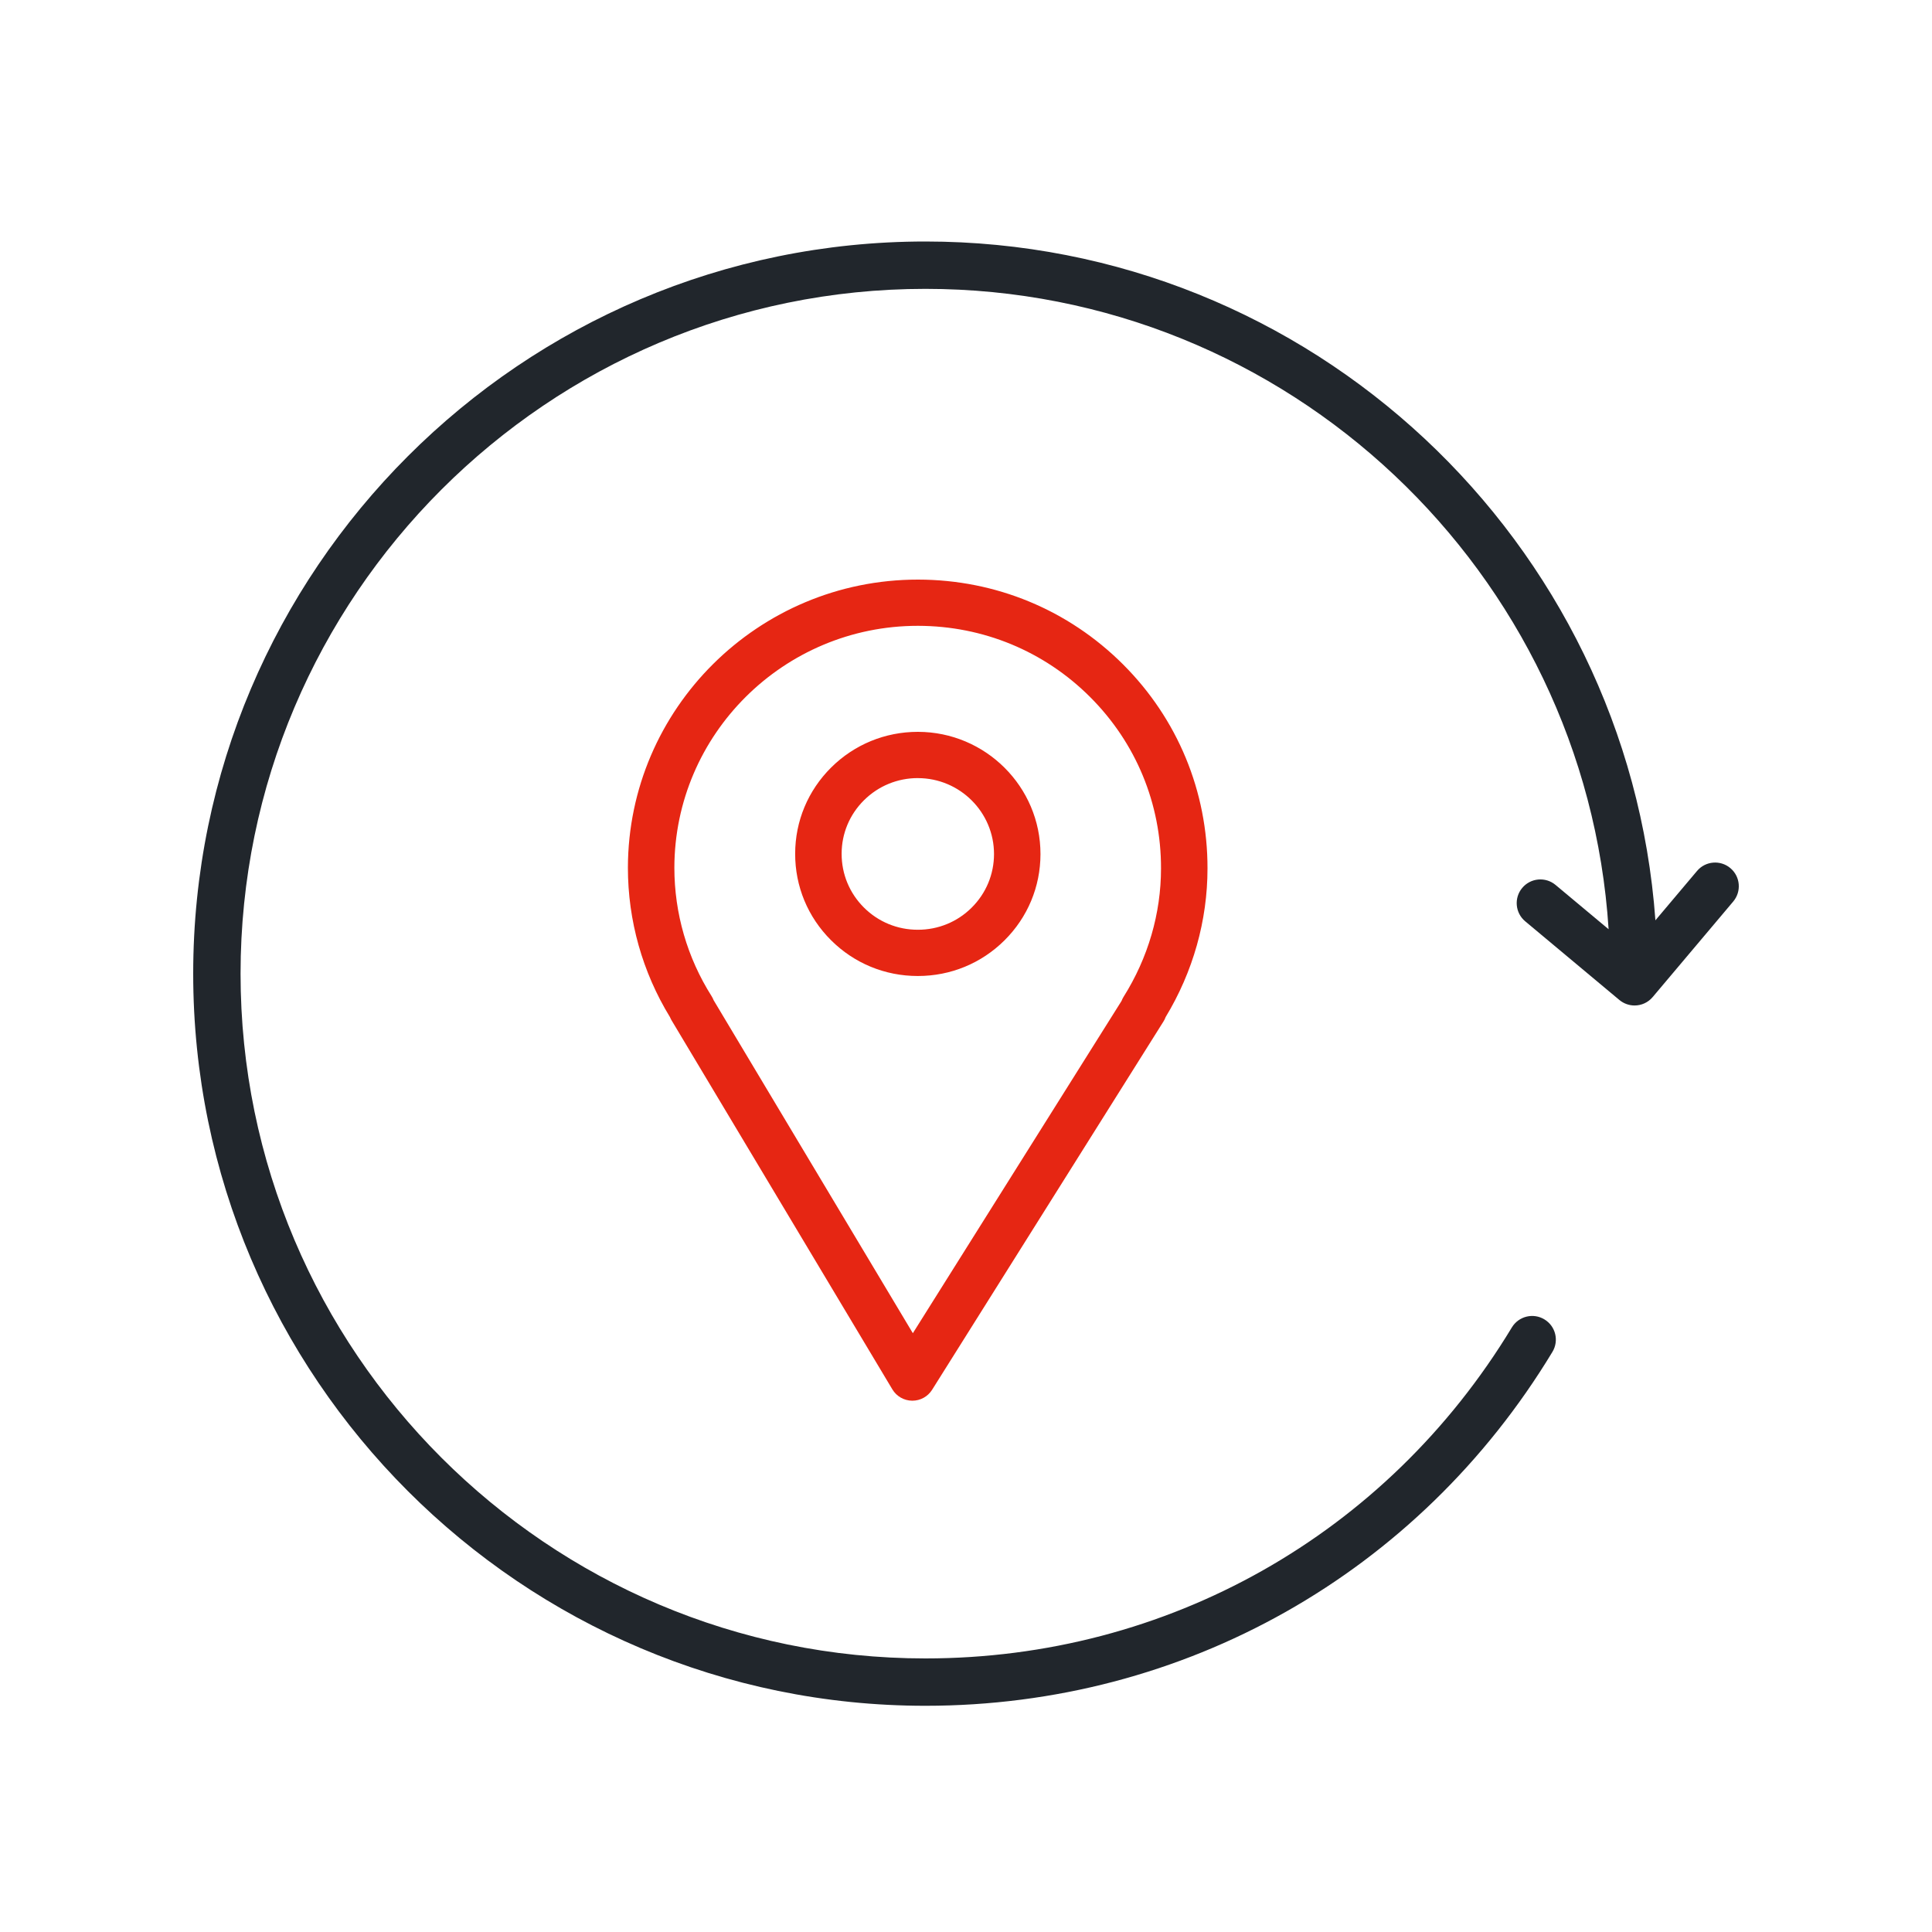
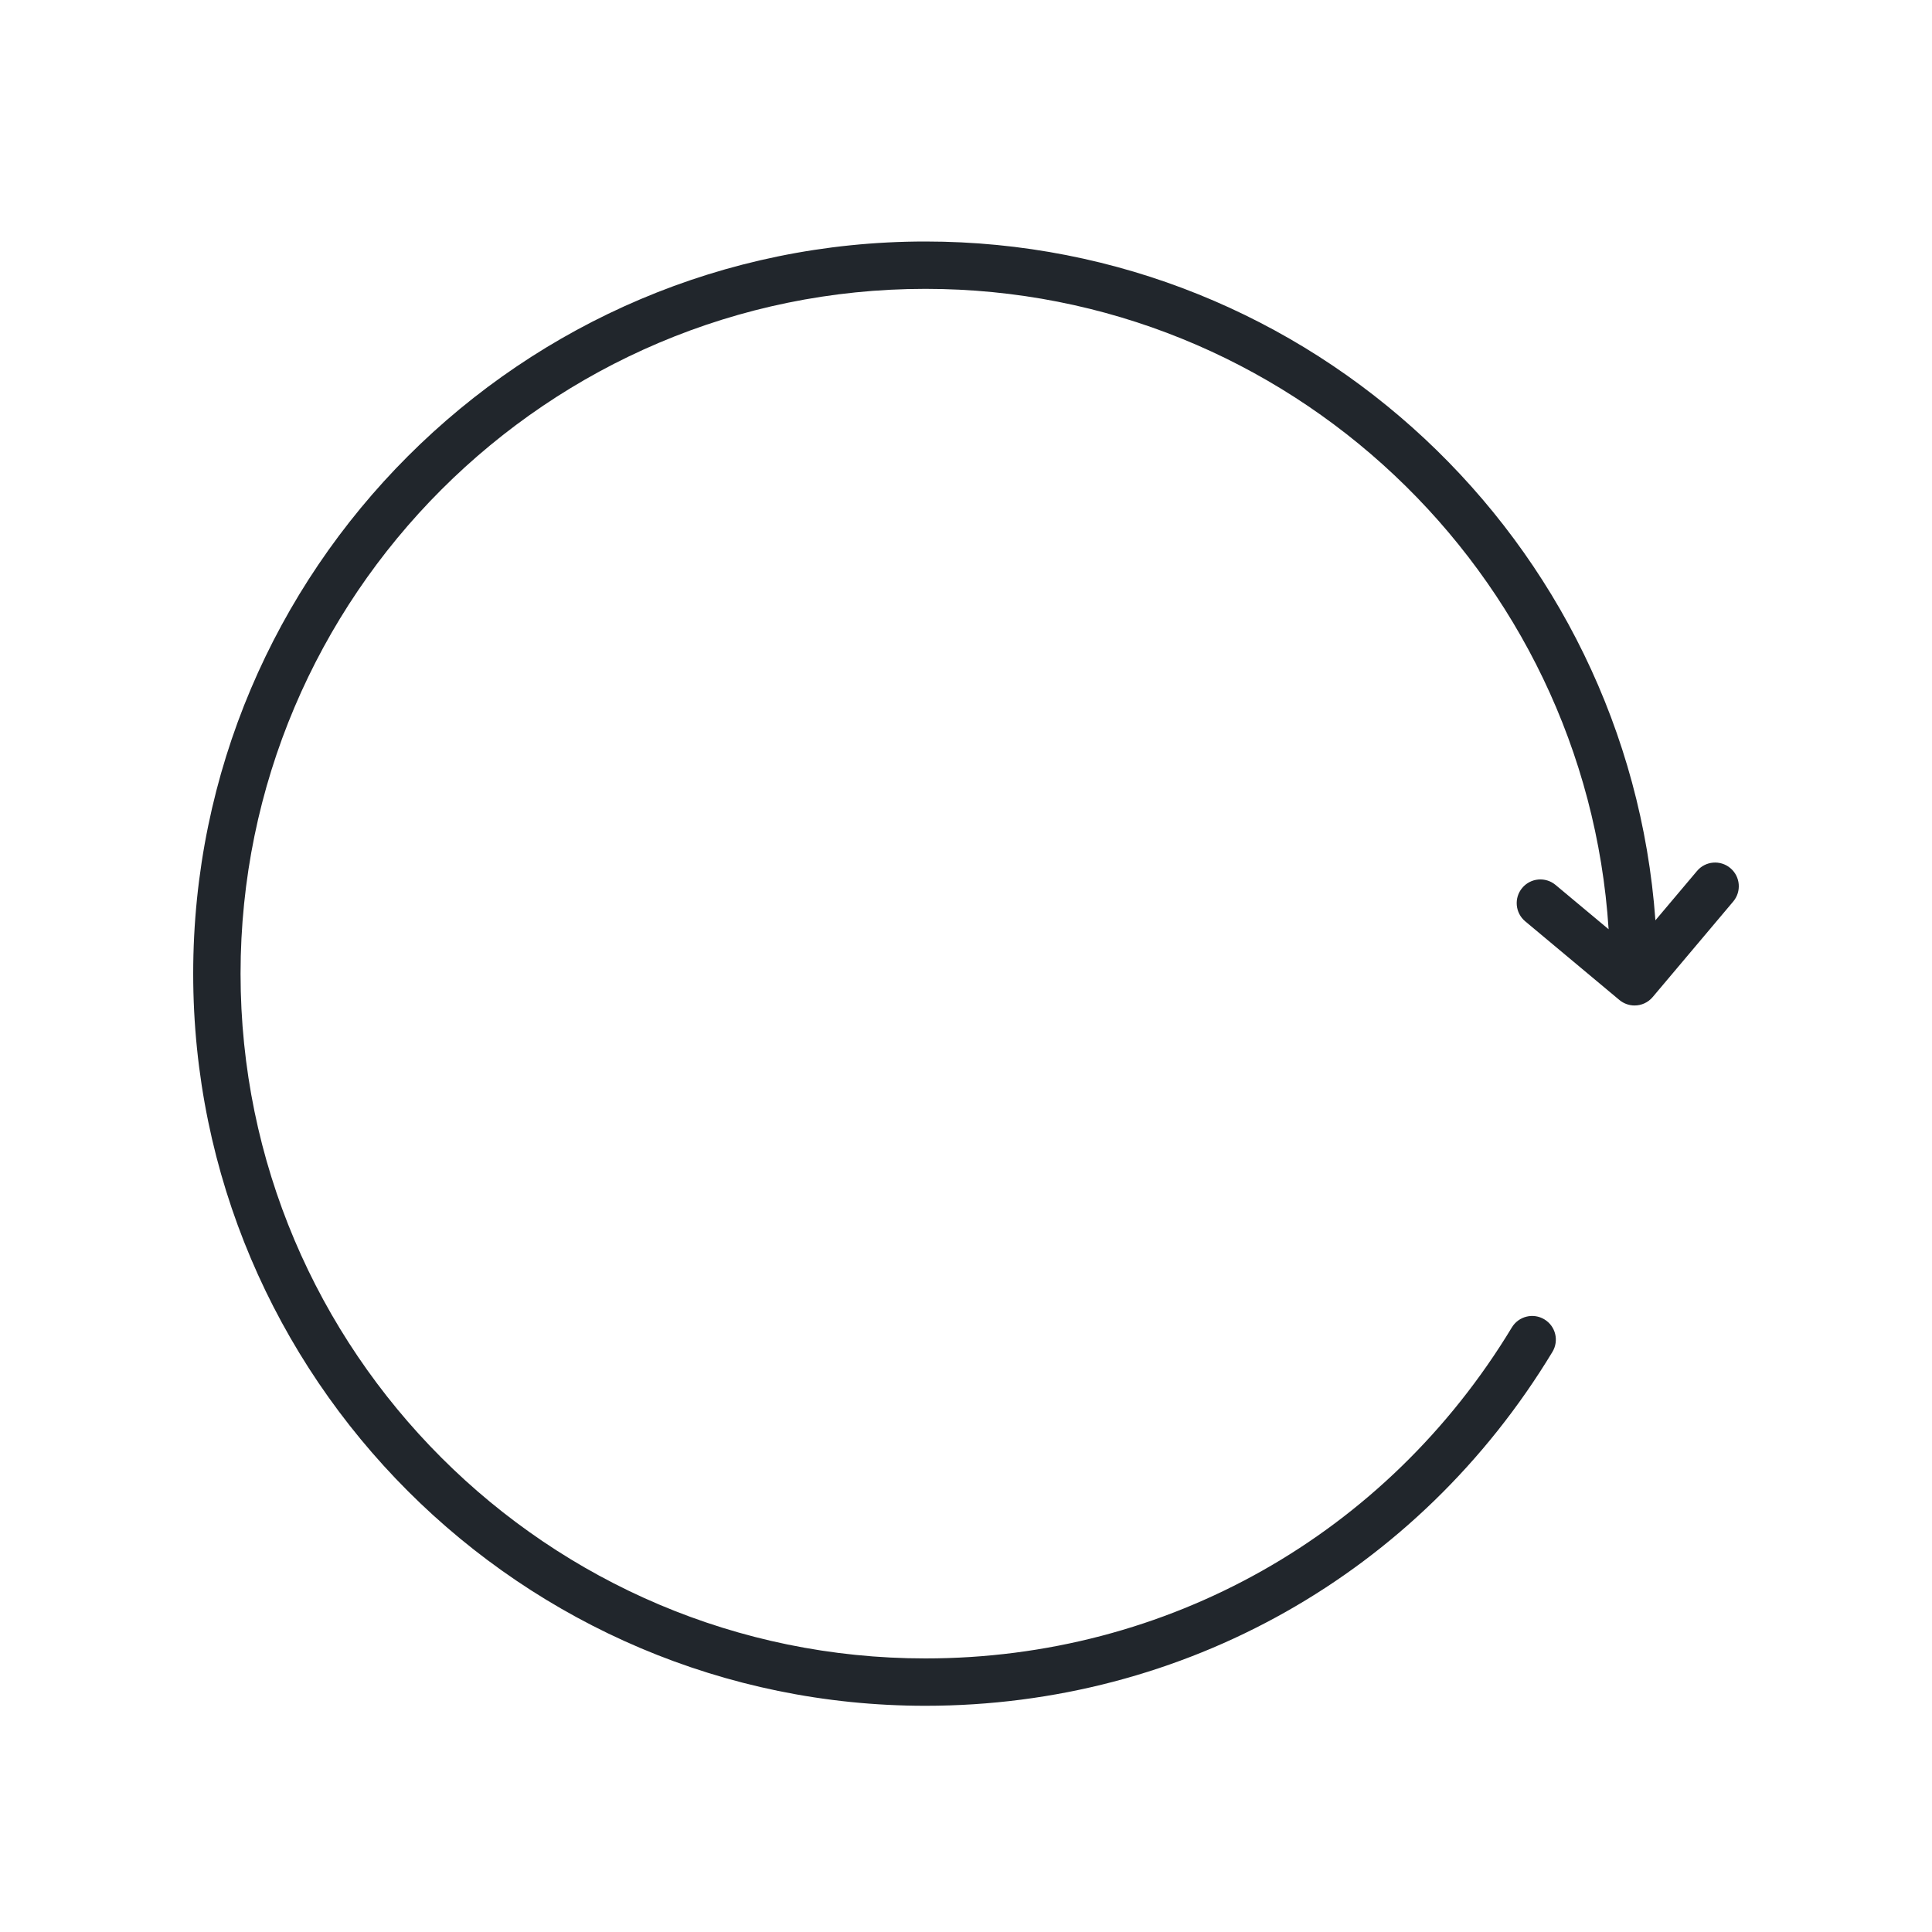
<svg xmlns="http://www.w3.org/2000/svg" width="80" height="80" viewBox="0 0 80 80" fill="none">
-   <path fill-rule="evenodd" clip-rule="evenodd" d="M37.769 58H37.779C38.11 58 38.418 57.83 38.595 57.55L48.18 42.292C48.215 42.235 48.244 42.177 48.266 42.115C49.401 40.241 50 38.117 50 35.961C50.005 32.77 48.763 29.769 46.503 27.511C44.241 25.252 41.229 24.004 38.02 24H38.006C31.396 24 26.012 29.348 26 35.929C26 38.118 26.602 40.253 27.742 42.116C27.761 42.162 27.782 42.206 27.808 42.249L36.952 57.533C37.124 57.819 37.433 57.996 37.769 58ZM37.799 55.205L29.55 41.417C29.527 41.358 29.499 41.301 29.465 41.248C28.457 39.655 27.924 37.816 27.924 35.93C27.933 30.404 32.454 25.914 38.005 25.914H38.018C40.712 25.919 43.241 26.965 45.139 28.862C47.037 30.758 48.08 33.278 48.075 35.959V35.96C48.075 37.825 47.539 39.663 46.525 41.276C46.491 41.33 46.463 41.388 46.441 41.446L37.799 55.205ZM37.999 40.414H38.01C39.362 40.414 40.633 39.891 41.592 38.94C42.553 37.986 43.083 36.717 43.084 35.367C43.086 32.579 40.81 30.308 38.011 30.304H38.006C36.651 30.304 35.377 30.828 34.417 31.78C33.457 32.734 32.927 34.002 32.926 35.35C32.923 36.703 33.45 37.974 34.41 38.931C35.369 39.888 36.645 40.414 37.999 40.414ZM35.776 33.136C36.372 32.545 37.164 32.219 38.005 32.219C38.006 32.219 38.008 32.219 38.008 32.22C39.748 32.222 41.161 33.634 41.16 35.366C41.159 36.204 40.83 36.992 40.234 37.584C39.639 38.175 38.849 38.499 38.008 38.499H38.001C37.16 38.499 36.368 38.173 35.773 37.579C35.176 36.984 34.849 36.194 34.85 35.353C34.85 34.516 35.179 33.728 35.776 33.136Z" fill="#E62613" />
-   <path d="M71.651 35.947C71.237 35.598 70.618 35.651 70.27 36.065L68.547 38.108C67.411 22.419 54.292 10 38.318 10C21.601 10 8 23.6 8 40.317C8 57.034 21.601 70.633 38.318 70.633C49.027 70.633 58.733 65.155 64.282 55.98C64.563 55.516 64.415 54.913 63.951 54.633C63.488 54.352 62.885 54.501 62.604 54.964C57.414 63.548 48.335 68.672 38.318 68.672C22.682 68.672 9.961 55.952 9.961 40.317C9.961 24.681 22.682 11.961 38.318 11.961C53.336 11.961 65.657 23.697 66.609 38.478L64.412 36.643C63.995 36.296 63.378 36.352 63.031 36.768C62.684 37.183 62.74 37.802 63.155 38.149L67.055 41.407C67.239 41.559 67.462 41.635 67.684 41.635C67.963 41.635 68.241 41.516 68.434 41.286L71.769 37.33C72.118 36.915 72.066 36.296 71.651 35.947Z" fill="#21262C" />
+   <path d="M71.651 35.947C71.237 35.598 70.618 35.651 70.27 36.065L68.547 38.108C67.411 22.419 54.292 10 38.318 10C21.601 10 8 23.6 8 40.317C8 57.034 21.601 70.633 38.318 70.633C49.027 70.633 58.733 65.155 64.282 55.98C64.563 55.516 64.415 54.913 63.951 54.633C63.488 54.352 62.885 54.501 62.604 54.964C57.414 63.548 48.335 68.672 38.318 68.672C22.682 68.672 9.961 55.952 9.961 40.317C9.961 24.681 22.682 11.961 38.318 11.961C53.336 11.961 65.657 23.697 66.609 38.478L64.412 36.643C63.995 36.296 63.378 36.352 63.031 36.768C62.684 37.183 62.74 37.802 63.155 38.149L67.055 41.407C67.239 41.559 67.462 41.635 67.684 41.635C67.963 41.635 68.241 41.516 68.434 41.286L71.769 37.33C72.118 36.915 72.066 36.296 71.651 35.947" fill="#21262C" />
</svg>